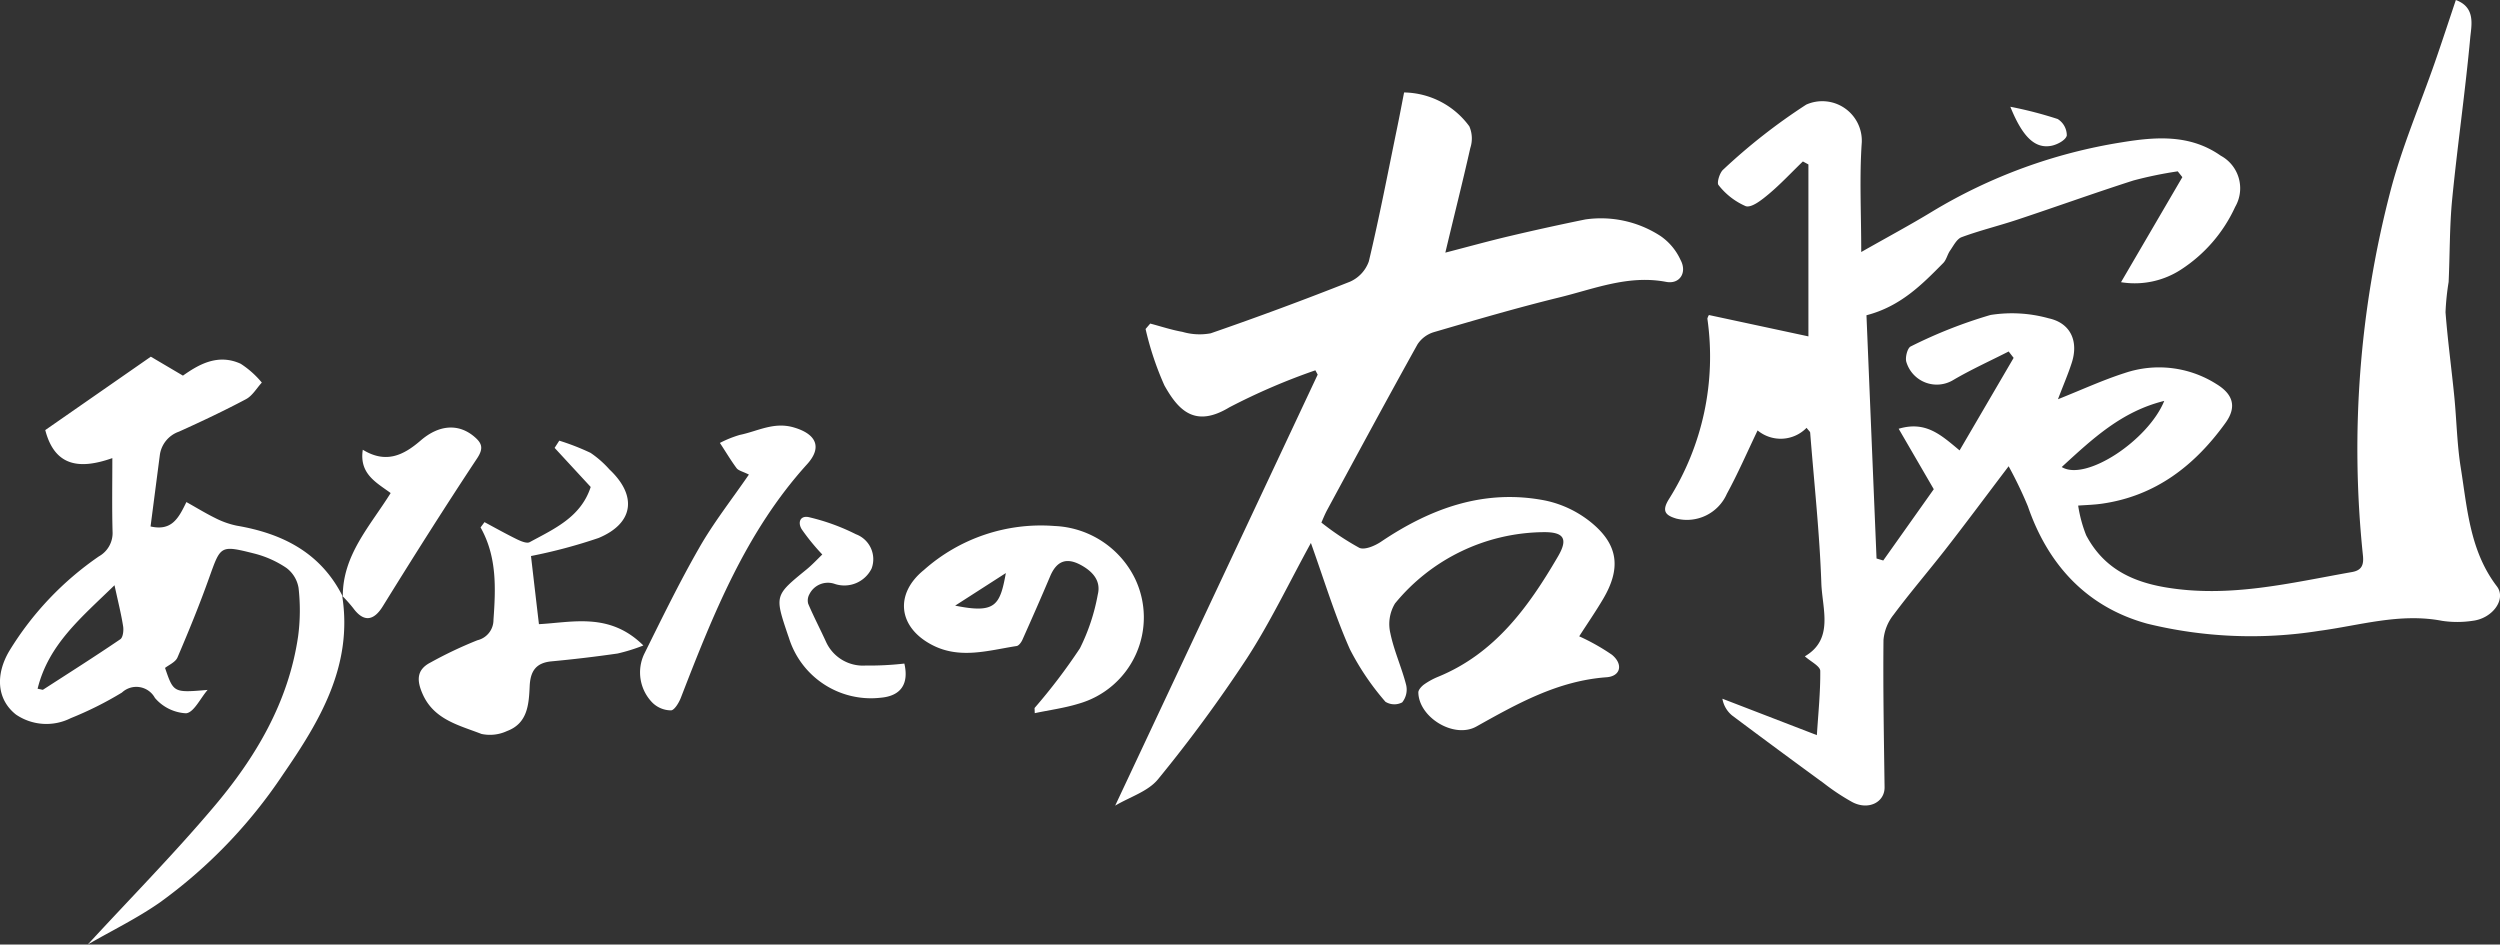
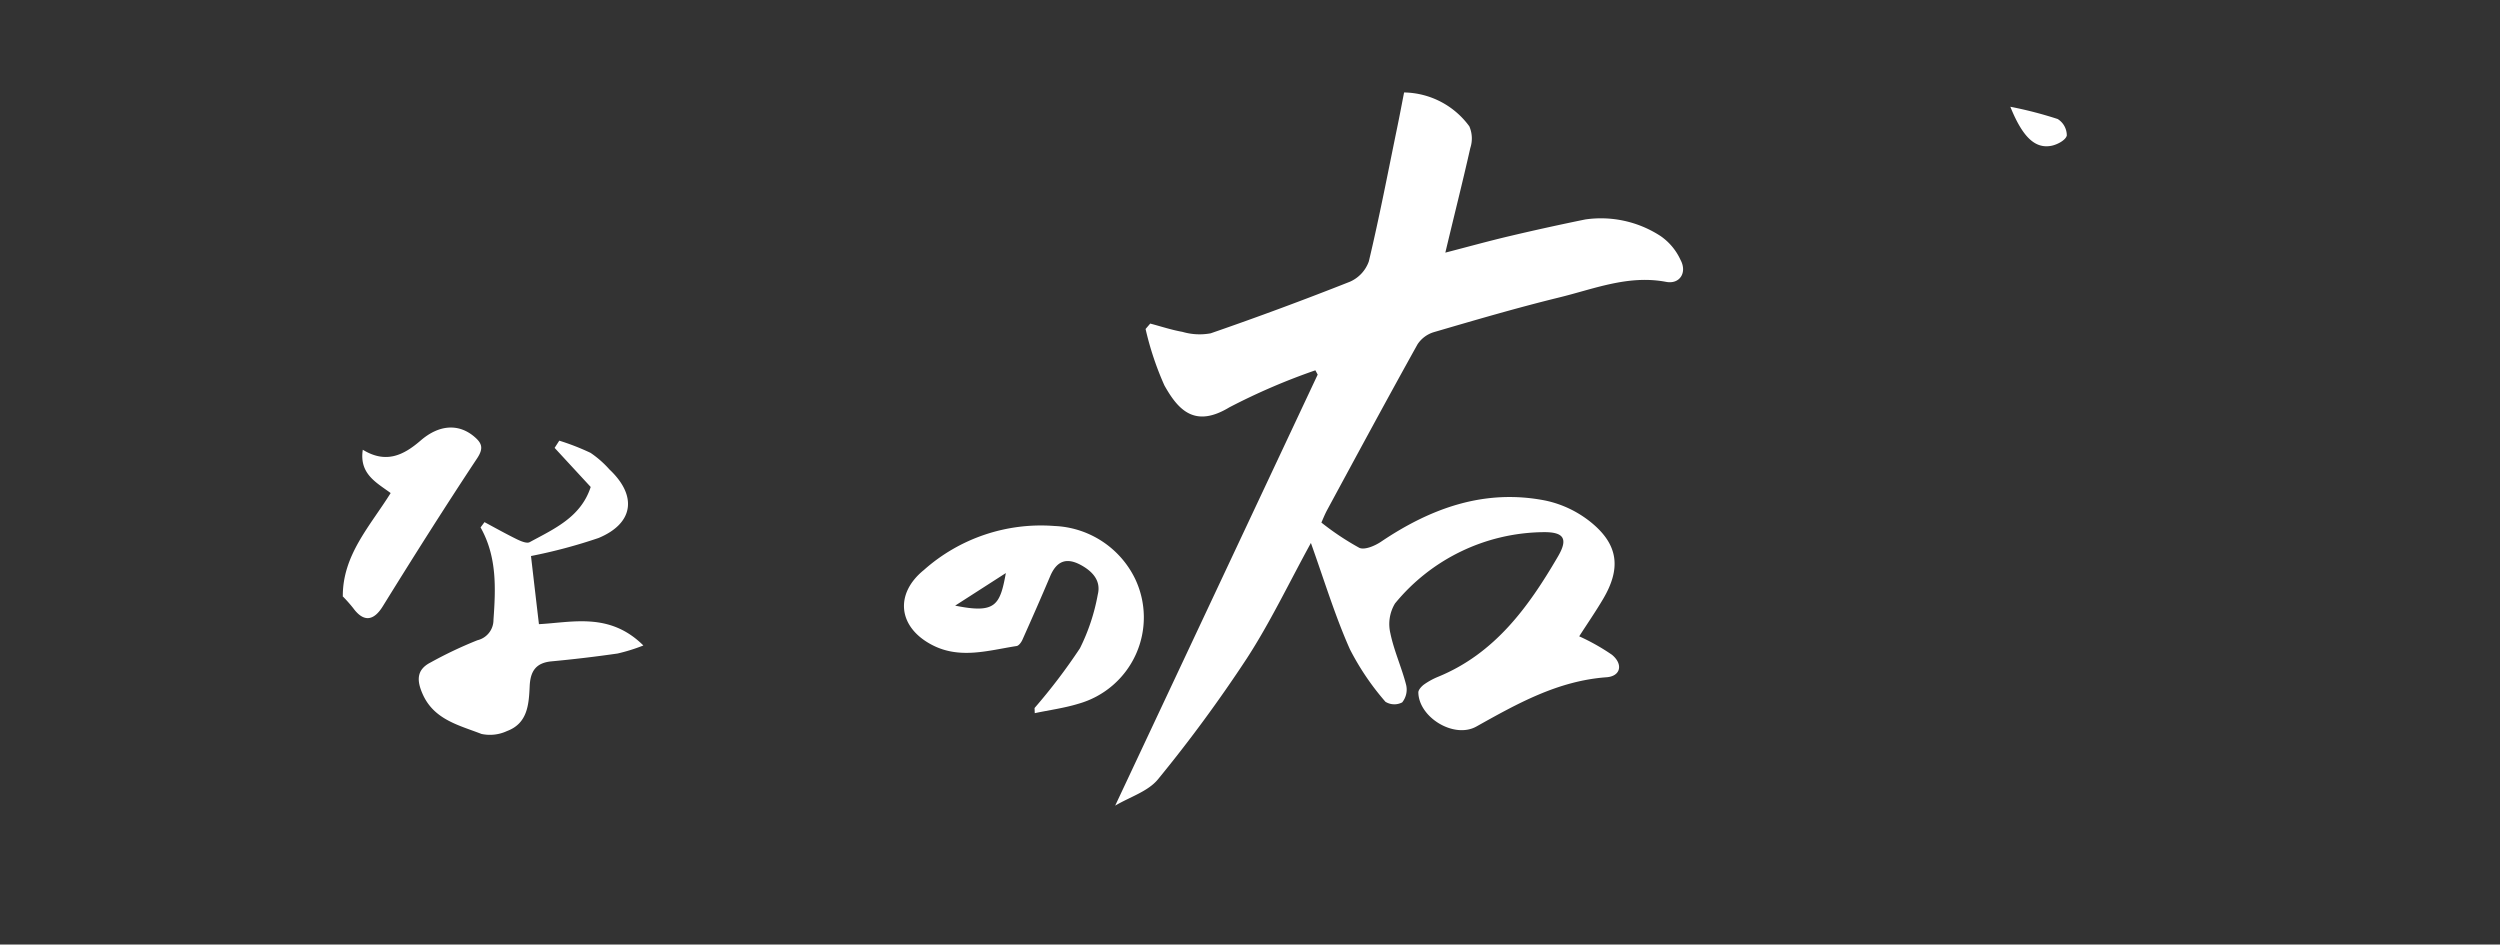
<svg xmlns="http://www.w3.org/2000/svg" width="191.827" height="72.474" viewBox="0 0 191.827 72.474">
  <rect x="0" y="0" width="191.827" height="72.474" fill="#333333" stroke="none" />
  <g id="レイヤー_2" data-name="レイヤー 2" transform="translate(-0.002 0.01)">
    <g id="レイヤー_1" data-name="レイヤー 1" transform="translate(0.002 -0.01)">
-       <path id="パス_2823" data-name="パス 2823" d="M476.868,24.18q.385,9.309.773,18.663l.515.155,3.877-5.471-2.694-4.638c2.082-.617,3.24.468,4.674,1.661l4.148-7.1-.382-.49c-1.418.723-2.88,1.384-4.245,2.185a2.438,2.438,0,0,1-3.616-1.418c-.08-.354.1-1.047.352-1.157a36.452,36.452,0,0,1,6.117-2.412,10.508,10.508,0,0,1,4.469.258c1.689.366,2.307,1.778,1.755,3.439-.277.858-.64,1.692-1.049,2.769,1.852-.737,3.456-1.479,5.128-2.013a8.221,8.221,0,0,1,7.03.847c1.3.792,1.573,1.767.692,2.988-2.354,3.265-5.361,5.61-9.489,6.194-.6.086-1.207.1-1.811.144a10.342,10.342,0,0,0,.615,2.279c1.274,2.406,3.323,3.519,6.042,3.987,4.931.845,9.614-.332,14.362-1.168.767-.136.905-.579.831-1.282a78.435,78.435,0,0,1,2.107-27.93c.878-3.384,2.279-6.632,3.431-9.946.537-1.548,1.047-3.107,1.592-4.732C523.6.544,523.3,1.881,523.2,2.842c-.379,4.137-.977,8.251-1.385,12.385-.21,2.124-.177,4.27-.277,6.4a19.163,19.163,0,0,0-.238,2.323c.166,2.16.46,4.311.673,6.465.18,1.83.208,3.68.5,5.488.5,3.14.7,6.369,2.769,9.079.742.975-.324,2.464-1.869,2.644a7.817,7.817,0,0,1-2.343,0c-3.229-.62-6.31.357-9.442.773a33.415,33.415,0,0,1-13.175-.554c-4.594-1.257-7.6-4.472-9.157-9a31.458,31.458,0,0,0-1.479-3.079c-1.805,2.379-3.323,4.43-4.887,6.432-1.3,1.661-2.678,3.267-3.937,4.956a3.6,3.6,0,0,0-.778,1.938c-.039,3.766.033,7.532.083,11.3.017,1.152-1.229,1.789-2.462,1.152a16.925,16.925,0,0,1-2.185-1.443q-3.539-2.583-7.047-5.208a2.118,2.118,0,0,1-.75-1.29l7.249,2.794c.108-1.689.277-3.309.26-4.926,0-.366-.739-.72-1.182-1.121,2.248-1.315,1.335-3.633,1.265-5.613-.133-3.854-.554-7.7-.856-11.546,0-.075-.1-.141-.277-.374a2.776,2.776,0,0,1-3.758.2c-.814,1.7-1.517,3.323-2.359,4.865a3.352,3.352,0,0,1-3.877,1.9c-.811-.244-1.146-.554-.581-1.473a20.515,20.515,0,0,0,2.963-13.87.936.936,0,0,1,.119-.277l7.634,1.639V12.608l-.424-.23c-.864.831-1.689,1.722-2.606,2.492-.523.437-1.318,1.083-1.778.941a5.324,5.324,0,0,1-2.088-1.62c-.15-.161.083-.955.363-1.191a44.951,44.951,0,0,1,6.369-4.984,3.032,3.032,0,0,1,4.259,2.894c-.188,2.694-.042,5.413-.042,8.418,2.068-1.174,3.78-2.091,5.438-3.1a40.382,40.382,0,0,1,14.562-5.319c2.6-.424,5.228-.631,7.584,1.027a2.841,2.841,0,0,1,1.108,3.929A11.355,11.355,0,0,1,501,20.677a6.51,6.51,0,0,1-4.6.966l4.707-8.06c-.119-.15-.238-.3-.354-.446a30.737,30.737,0,0,0-3.395.7c-2.977.953-5.92,2.016-8.886,3-1.426.476-2.894.831-4.3,1.351-.377.138-.626.662-.892,1.038-.208.3-.277.706-.529.955C481.118,21.834,479.482,23.5,476.868,24.18Zm14.983,11.646c1.85,1.13,6.645-2.06,7.867-5.075C496.45,31.559,494.235,33.638,491.851,35.826Z" transform="translate(-333.653 0.01)" fill="#fff" />
      <path id="パス_2824" data-name="パス 2824" d="M324.049,60.178c-1.706,3.112-3.129,6.106-4.918,8.861a109.591,109.591,0,0,1-6.812,9.268c-.761.936-2.16,1.357-3.289,2.027L324.569,47.26l-.177-.33a48.816,48.816,0,0,0-6.6,2.841c-2.65,1.606-3.924.213-4.984-1.681a23.257,23.257,0,0,1-1.445-4.331l.357-.415c.831.219,1.639.49,2.475.637a4.668,4.668,0,0,0,2.163.111q5.383-1.861,10.68-3.957a2.677,2.677,0,0,0,1.456-1.564c.811-3.4,1.468-6.831,2.171-10.245.177-.853.338-1.711.534-2.716a6.319,6.319,0,0,1,5.006,2.6,2.344,2.344,0,0,1,.075,1.661c-.576,2.564-1.229,5.136-1.916,8.03,1.805-.468,3.367-.9,4.94-1.271q2.885-.681,5.79-1.274a8.367,8.367,0,0,1,5.787,1.274,4.485,4.485,0,0,1,1.531,1.833c.521.964-.061,1.883-1.108,1.681-2.916-.554-5.552.554-8.249,1.207-3.215.789-6.393,1.722-9.569,2.65a2.293,2.293,0,0,0-1.257.936c-2.343,4.212-4.63,8.454-6.922,12.69-.194.357-.343.737-.454.986a20.745,20.745,0,0,0,2.91,1.938c.4.186,1.193-.15,1.661-.465,3.832-2.583,7.955-4.079,12.618-3.162a8.279,8.279,0,0,1,3.522,1.689c2.093,1.714,2.284,3.533.905,5.865-.579.98-1.227,1.919-1.833,2.863a16.308,16.308,0,0,1,2.511,1.415c.886.728.67,1.661-.435,1.728-3.724.277-6.823,2.021-9.968,3.78-1.711.955-4.417-.7-4.452-2.619,0-.2.246-.468.443-.612a5.455,5.455,0,0,1,1.088-.593c4.342-1.783,6.922-5.352,9.162-9.19.831-1.4.493-1.938-1.182-1.9a14.919,14.919,0,0,0-11.3,5.469,3.059,3.059,0,0,0-.357,2.287c.277,1.343.864,2.617,1.207,3.951a1.569,1.569,0,0,1-.3,1.354,1.3,1.3,0,0,1-1.285-.047,19.968,19.968,0,0,1-2.725-4.026C325.912,65.8,325.1,63.126,324.049,60.178Z" transform="translate(-223.462 -18.516)" fill="#fff" />
-       <path id="パス_2825" data-name="パス 2825" d="M26.262,117.2c.831,5.358-1.728,9.6-4.572,13.726a38.224,38.224,0,0,1-9.414,9.777c-1.756,1.227-3.71,2.174-5.538,3.231,3.231-3.511,6.554-6.884,9.6-10.48,3.251-3.818,5.8-8.085,6.54-13.177a15.19,15.19,0,0,0,.033-3.7,2.4,2.4,0,0,0-.939-1.542,7.867,7.867,0,0,0-2.492-1.108c-2.589-.651-2.545-.587-3.42,1.841-.737,2.074-1.573,4.115-2.439,6.139-.155.366-.673.579-.955.806.653,1.908.653,1.908,3.267,1.686-.554.637-1.061,1.747-1.661,1.794a3.365,3.365,0,0,1-2.384-1.18,1.621,1.621,0,0,0-2.531-.41,26.72,26.72,0,0,1-3.924,1.963,4.15,4.15,0,0,1-4.209-.277c-1.49-1.18-1.567-3.087-.512-4.873a23.916,23.916,0,0,1,6.878-7.263,2.052,2.052,0,0,0,1.049-1.905c-.05-1.822-.017-3.649-.017-5.635-2.359.831-4.394.764-5.147-2.151l8.1-5.632,2.464,1.454c1.149-.809,2.65-1.728,4.43-.911a7.125,7.125,0,0,1,1.623,1.445c-.4.435-.723,1.013-1.216,1.274-1.681.892-3.406,1.708-5.145,2.492a2.213,2.213,0,0,0-1.468,1.819l-.709,5.455c1.617.365,2.143-.615,2.75-1.872.786.437,1.484.869,2.215,1.227a6.507,6.507,0,0,0,1.661.587c3.533.606,6.457,2.093,8.132,5.452Zm-17.475-.831c-2.531,2.47-5.062,4.527-5.9,7.941.327.061.388.091.415.075,1.985-1.282,3.982-2.547,5.937-3.877.2-.141.263-.67.21-.991-.147-.936-.382-1.866-.659-3.143Z" transform="translate(-0.002 -71.462)" fill="#fff" />
      <path id="パス_2826" data-name="パス 2826" d="M260.525,159.542a44.429,44.429,0,0,0,3.483-4.585,15.313,15.313,0,0,0,1.368-4.12c.277-1.108-.462-1.83-1.371-2.307-1.08-.554-1.8-.235-2.282.9-.69,1.634-1.407,3.259-2.129,4.876-.086.194-.277.454-.443.479-2.163.335-4.342,1.03-6.479-.078-2.622-1.357-2.9-3.924-.64-5.754a13.513,13.513,0,0,1,10.024-3.378,7.208,7.208,0,0,1,6.183,4.048,6.883,6.883,0,0,1-4.339,9.589c-1.091.335-2.237.487-3.359.725Zm-2.215-10.348-3.877,2.492c3.087.626,3.439-.011,3.888-2.492Z" transform="translate(-181.143 -105.215)" fill="#fff" />
      <path id="パス_2827" data-name="パス 2827" d="M121.1,128.345c.831.446,1.661.911,2.509,1.326.294.141.739.33.958.21,1.888-1.027,3.929-1.916,4.682-4.234l-2.769-3,.357-.554a18.337,18.337,0,0,1,2.4.936,7.718,7.718,0,0,1,1.448,1.271c2.14,2.013,1.88,4.131-.831,5.261a40.078,40.078,0,0,1-5.186,1.384c.177,1.542.382,3.3.609,5.228,2.556-.13,5.422-.936,8.013,1.636a13.8,13.8,0,0,1-1.98.617q-2.52.363-5.059.6c-1.2.111-1.631.745-1.684,1.905-.064,1.384-.147,2.849-1.736,3.442a3.1,3.1,0,0,1-1.963.224c-1.711-.665-3.636-1.088-4.508-3.046-.451-1.013-.512-1.869.6-2.437a31.663,31.663,0,0,1,3.6-1.708,1.6,1.6,0,0,0,1.229-1.562c.172-2.426.277-4.843-.991-7.094Z" transform="translate(-83.924 -88.281)" fill="#fff" />
-       <path id="パス_2828" data-name="パス 2828" d="M185.67,121.686c-.473-.235-.8-.3-.944-.49-.462-.623-.858-1.3-1.282-1.938a8.5,8.5,0,0,1,1.526-.615c1.362-.277,2.606-1.022,4.137-.576,1.725.5,2.215,1.517,1.027,2.827-4.707,5.192-7.216,11.546-9.691,17.932-.147.377-.5.955-.753.953a2.046,2.046,0,0,1-1.426-.593,3.311,3.311,0,0,1-.634-3.721c1.362-2.747,2.708-5.51,4.231-8.166C182.951,125.385,184.321,123.646,185.67,121.686Z" transform="translate(-128.206 -85.272)" fill="#fff" />
      <path id="パス_2829" data-name="パス 2829" d="M94.935,131.44c-.025-3.182,2.079-5.394,3.672-7.947-1.083-.8-2.426-1.465-2.138-3.323,1.778,1.091,3.126.424,4.43-.7,1.445-1.254,2.968-1.324,4.176-.258.554.485.656.875.166,1.617-2.475,3.738-4.873,7.532-7.238,11.353-.7,1.135-1.476,1.238-2.279.13a11.5,11.5,0,0,0-.814-.914Z" transform="translate(-68.631 -85.661)" fill="#fff" />
-       <path id="パス_2830" data-name="パス 2830" d="M225.591,154.469c.366,1.573-.277,2.492-1.828,2.622a6.594,6.594,0,0,1-7.028-4.588l-.091-.26c-1.008-3-1.005-3,1.426-4.984.451-.368.85-.8,1.224-1.16a16.411,16.411,0,0,1-1.581-1.938c-.335-.554-.089-1.108.623-.908a16.144,16.144,0,0,1,3.539,1.293,2.043,2.043,0,0,1,1.2,2.636,2.332,2.332,0,0,1-2.813,1.18,1.583,1.583,0,0,0-1.955.784.975.975,0,0,0-.094.734c.426,1,.93,1.963,1.384,2.957a3.11,3.11,0,0,0,3.021,1.783A23.577,23.577,0,0,0,225.591,154.469Z" transform="translate(-156.199 -103.553)" fill="#fff" />
      <path id="パス_2831" data-name="パス 2831" d="M557.09,29.57a30.665,30.665,0,0,1,3.633.941,1.481,1.481,0,0,1,.7,1.268c-.086.363-.762.717-1.227.795C558.978,32.779,558.031,31.9,557.09,29.57Z" transform="translate(-402.836 -21.379)" fill="#fff" />
-       <path id="パス_2832" data-name="パス 2832" d="M16.313,162.2c.277,1.276.512,2.215.659,3.151.053.321,0,.85-.21.991-1.955,1.326-3.951,2.592-5.937,3.877-.028.017-.089-.014-.415-.075C11.252,166.727,13.783,164.67,16.313,162.2Z" transform="translate(-7.528 -117.285)" fill="none" />
    </g>
  </g>
</svg>